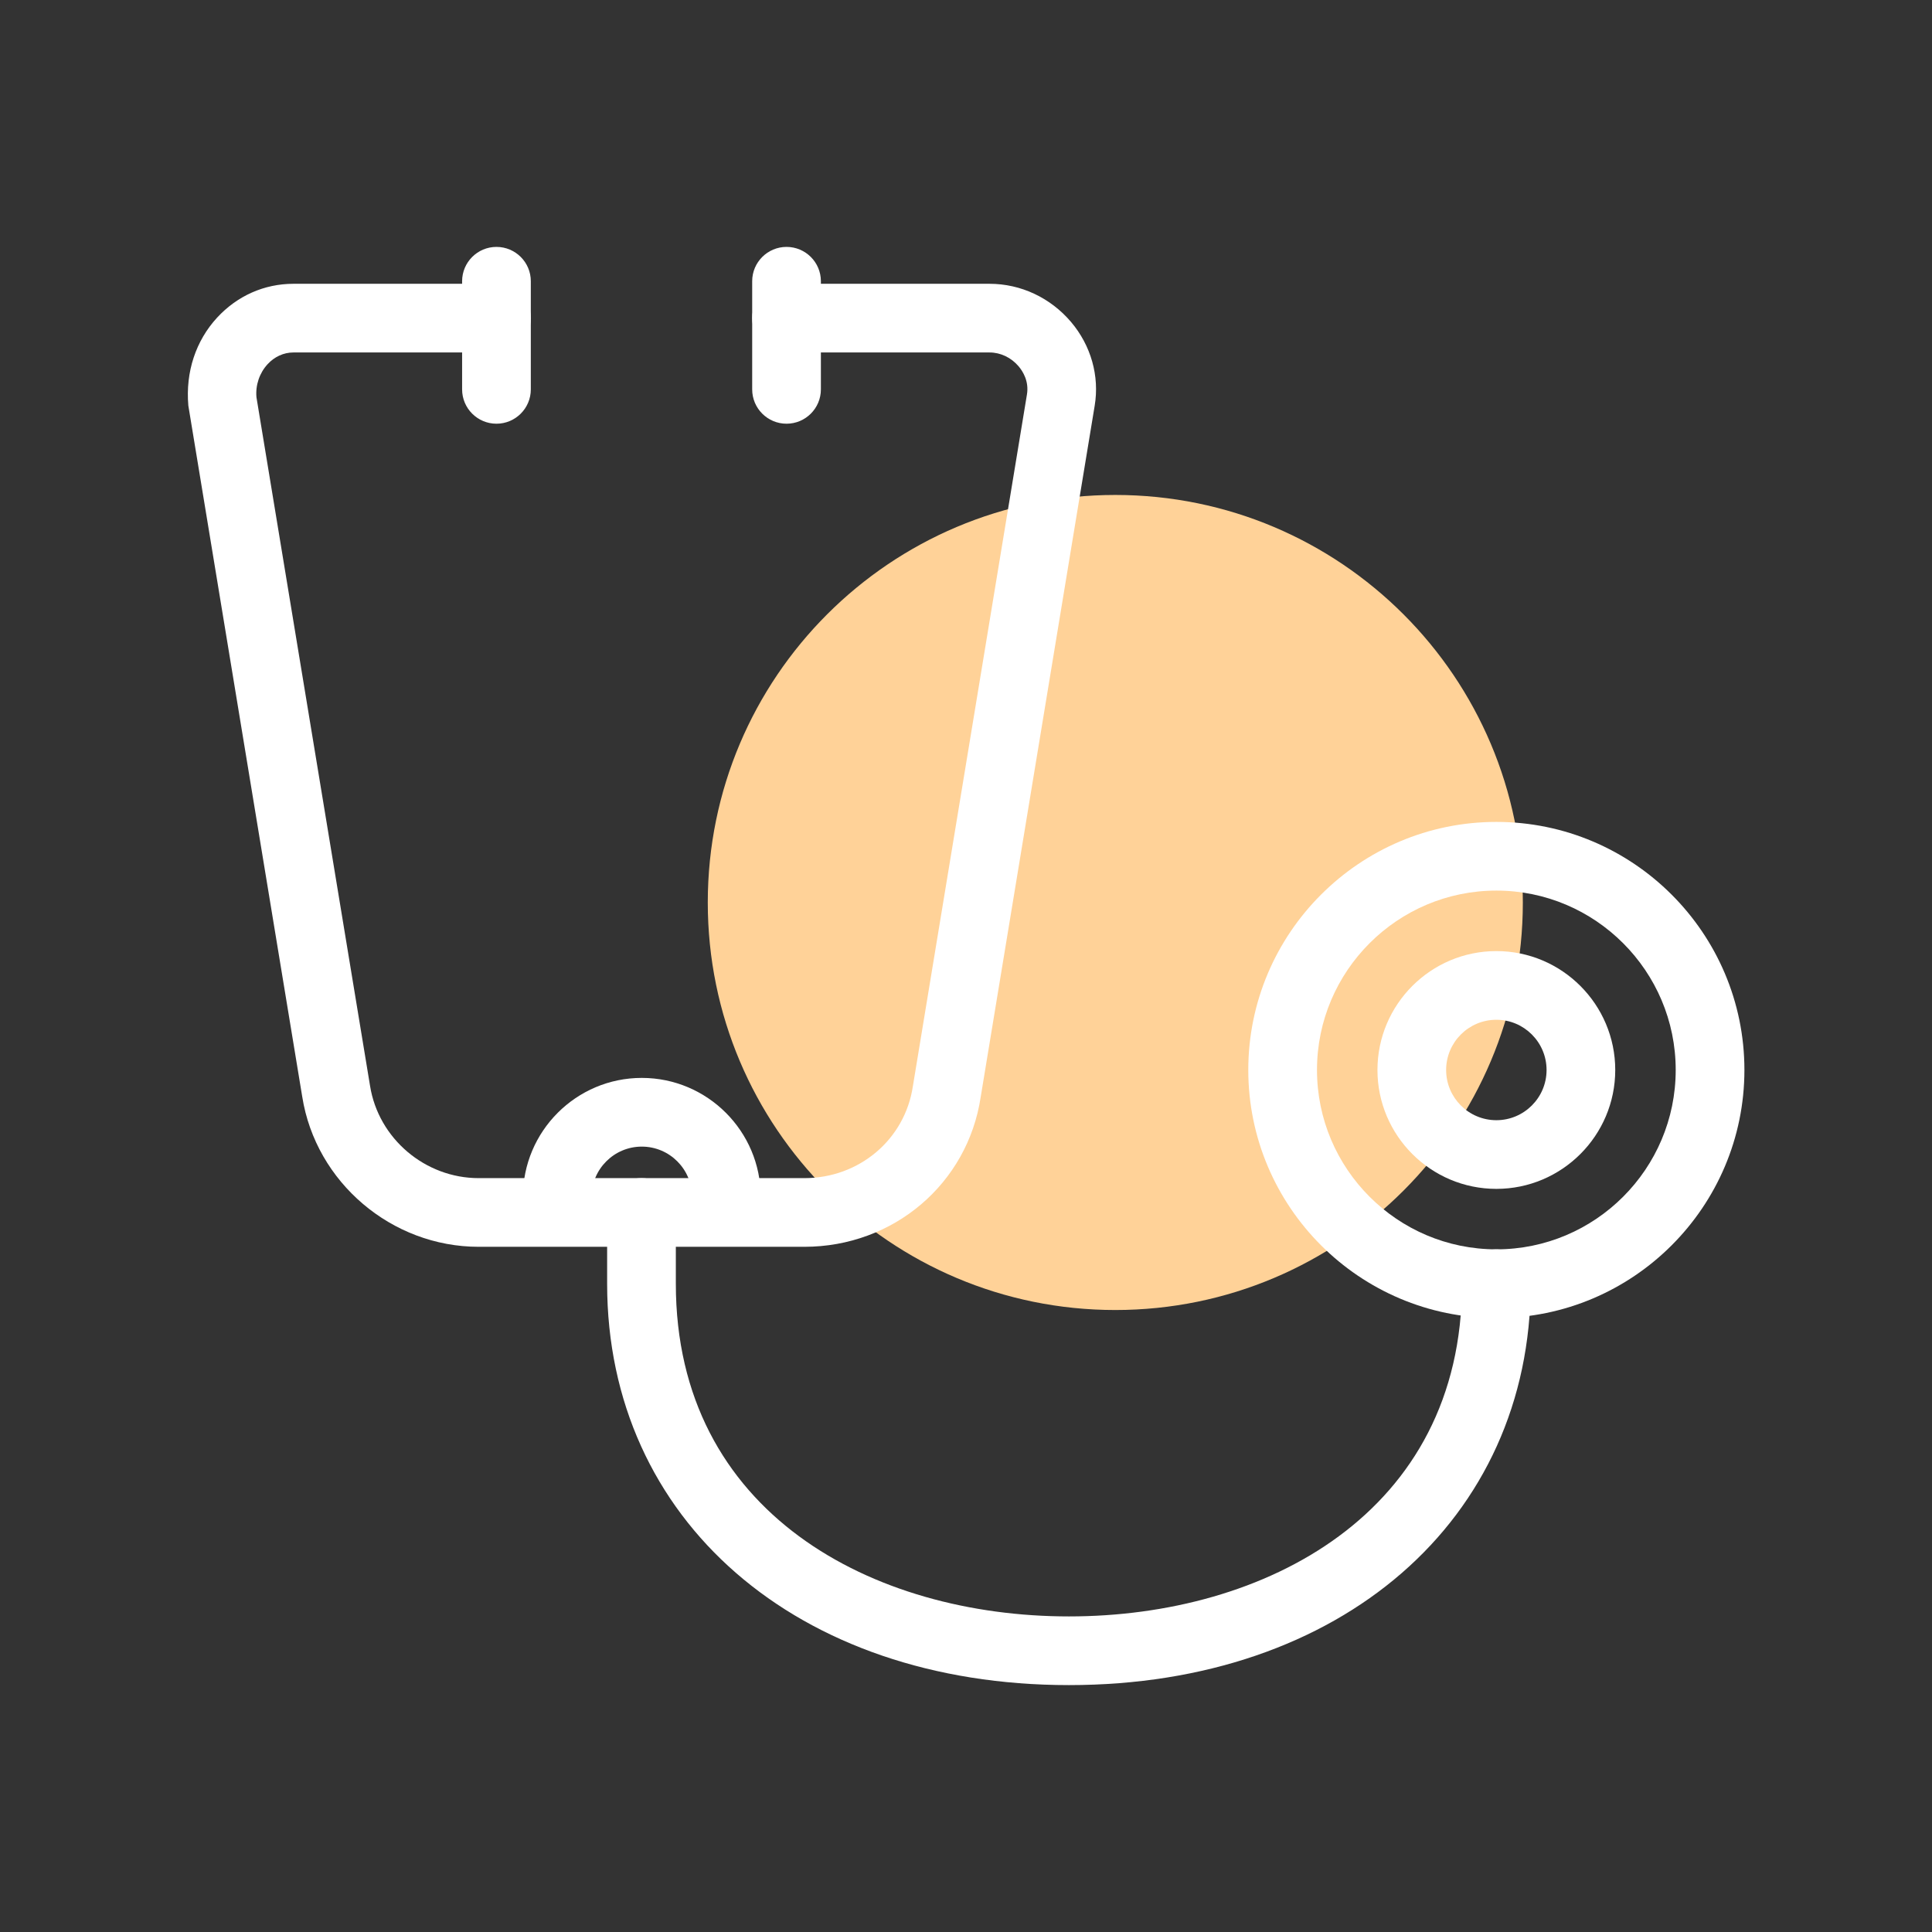
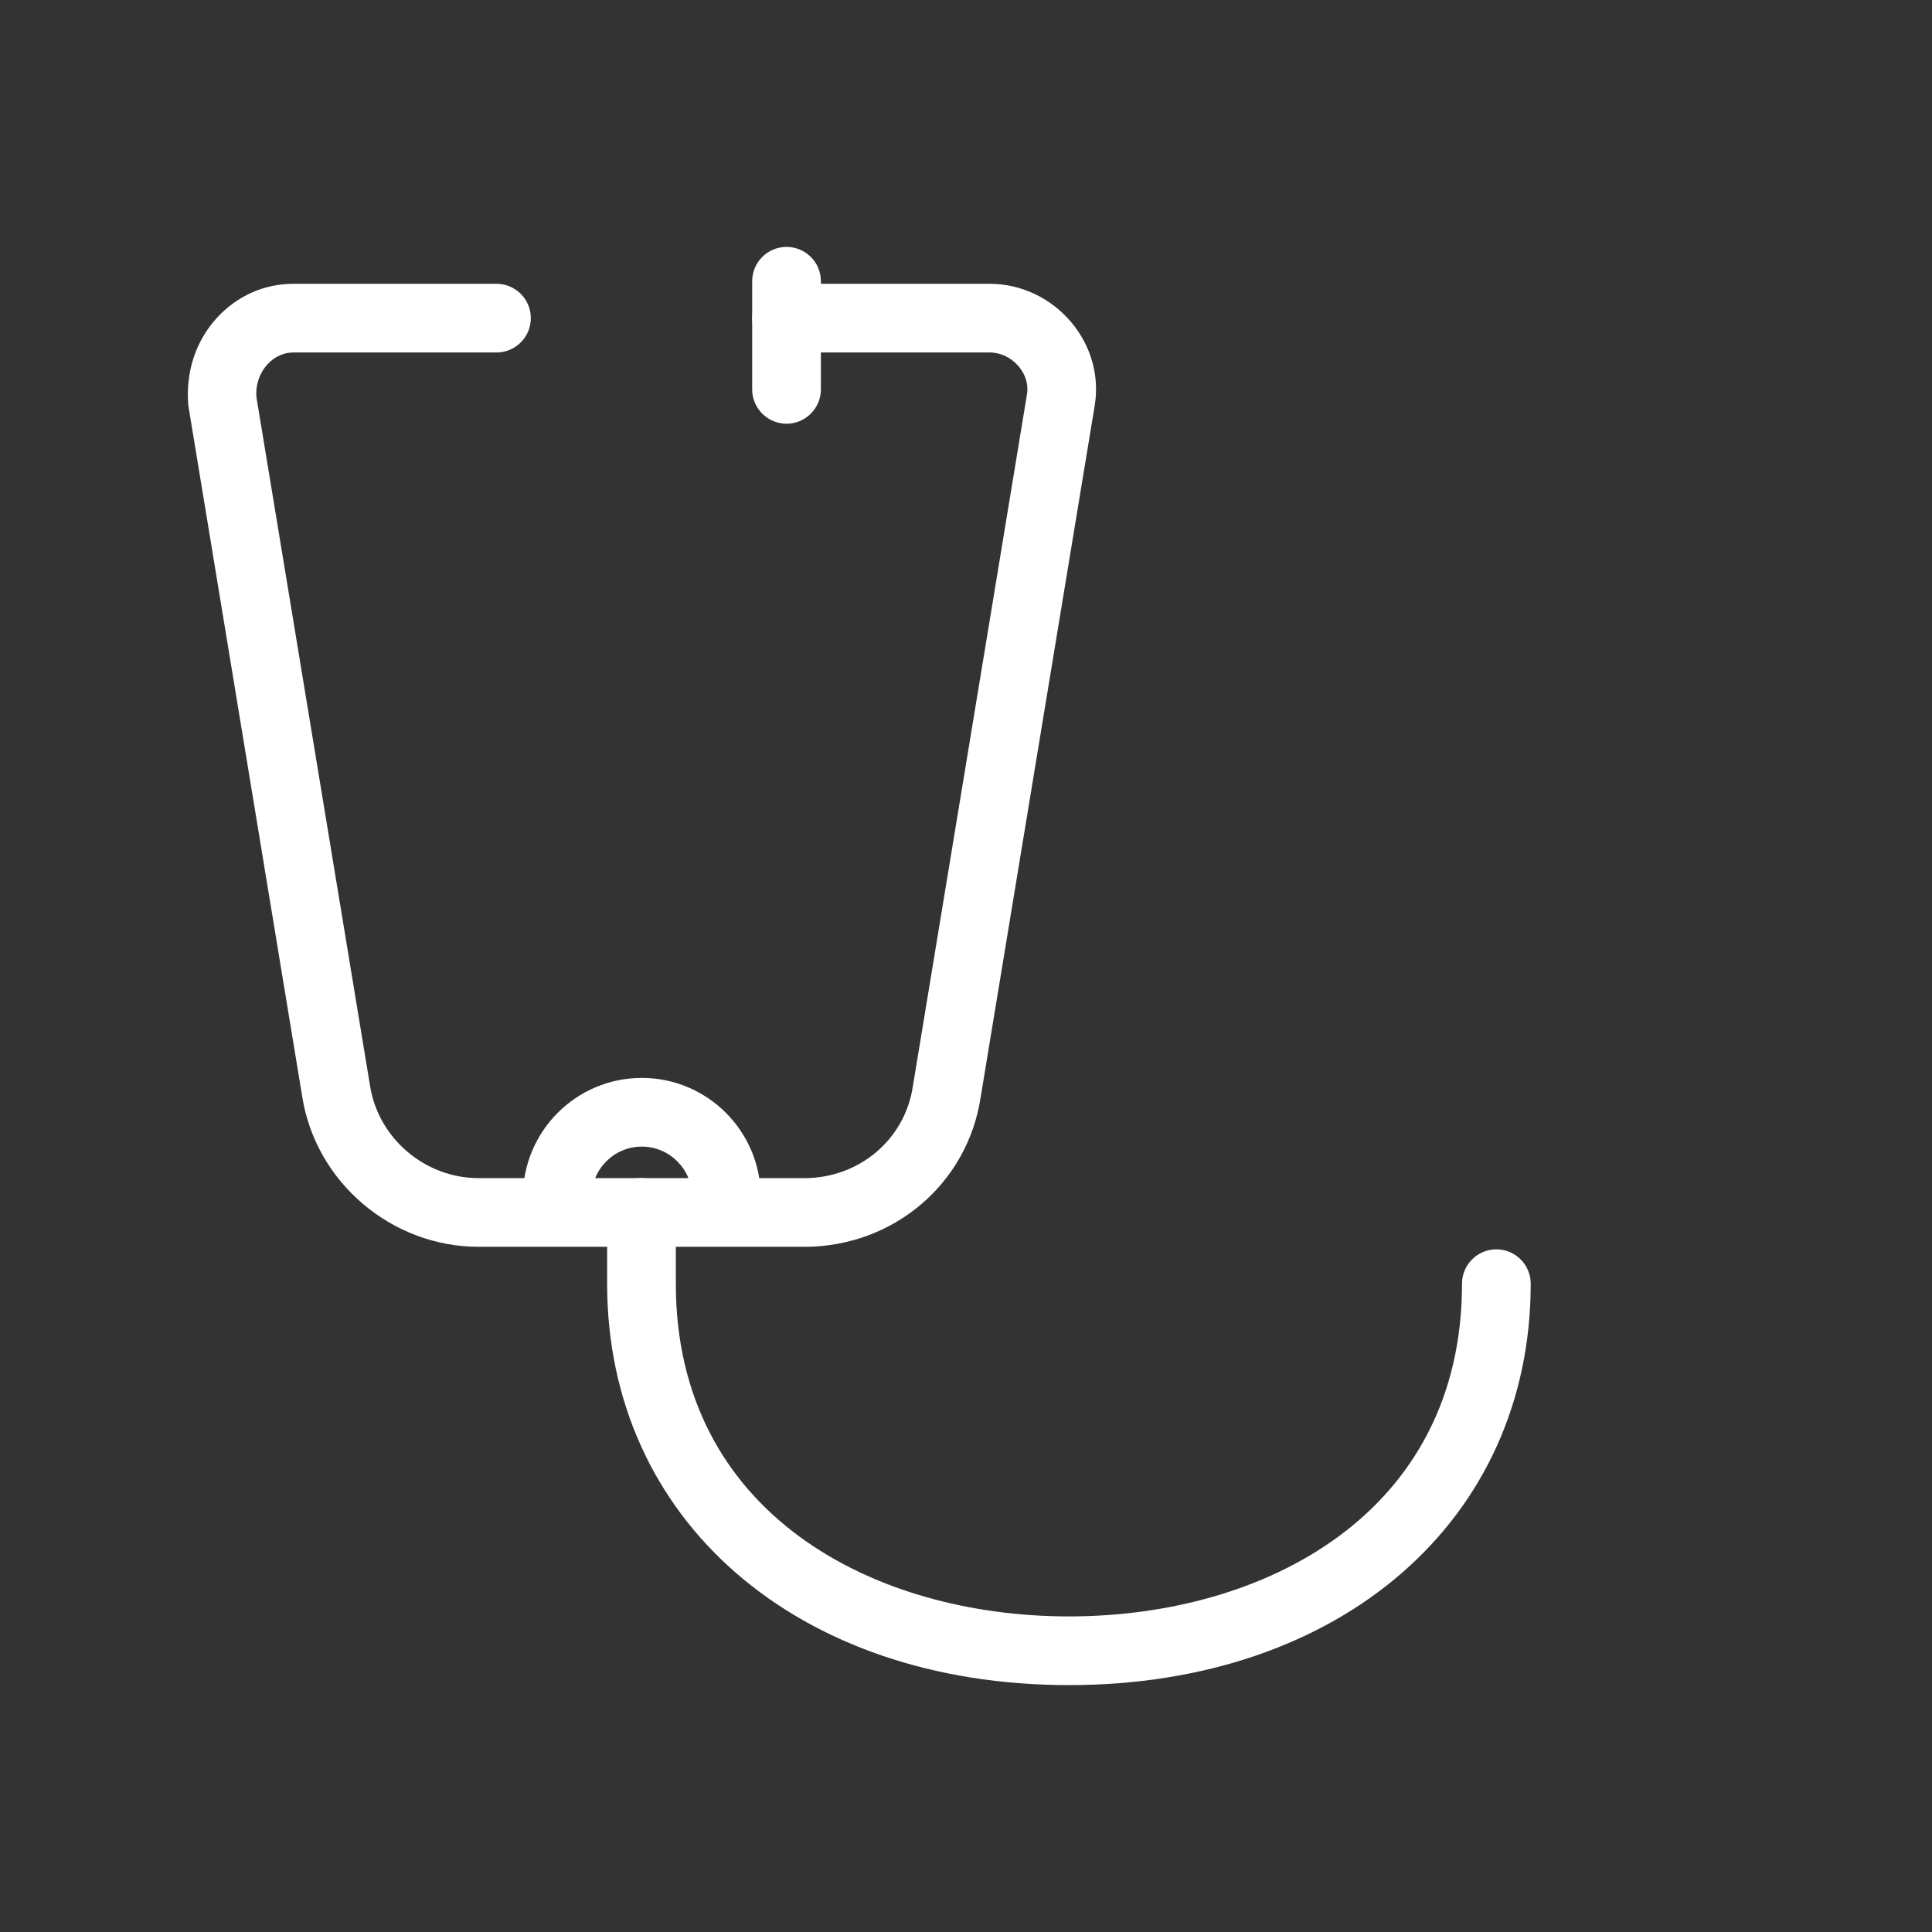
<svg xmlns="http://www.w3.org/2000/svg" xmlns:ns1="http://www.serif.com/" width="100%" height="100%" viewBox="0 0 64 64" xml:space="preserve" style="fill-rule:evenodd;clip-rule:evenodd;stroke-linejoin:round;stroke-miterlimit:2;">
  <rect x="0" y="0" width="64" height="64" fill="#333333" stroke="none" />
  <g transform="matrix(1,0,0,1,-648,0)">
    <g id="Página-10" ns1:id="Página 10" transform="matrix(1,0,0,1,648,0)">
      <rect x="0" y="0" width="64" height="64" style="fill:none;" />
      <g id="Healthcare-Icons" ns1:id="Healthcare Icons">
        <g transform="matrix(0,-1,-1,0,36.946,16.396)">
-           <path d="M-13.5,-13.5C-20.956,-13.5 -27,-7.456 -27,0C-27,7.456 -20.956,13.5 -13.5,13.5C-6.044,13.5 0,7.456 0,0C0,-7.456 -6.044,-13.5 -13.5,-13.5" style="fill:rgb(255,210,152);fill-rule:nonzero;" />
-         </g>
+           </g>
        <g transform="matrix(1,0,0,1,35.41,39.027)">
          <path d="M0,16.794C-9.007,16.794 -15.298,11.326 -15.298,3.497L-15.298,1.137C-15.298,0.509 -14.788,0 -14.16,0C-13.532,0 -13.022,0.509 -13.022,1.137L-13.022,3.497C-13.022,11.111 -6.482,14.519 0,14.519C6.481,14.519 13.021,11.111 13.021,3.497C13.021,2.869 13.531,2.359 14.159,2.359C14.787,2.359 15.297,2.869 15.297,3.497C15.297,11.326 9.007,16.794 0,16.794" style="fill:white;fill-rule:nonzero;" />
        </g>
        <g transform="matrix(1,0,0,1,49.569,41.387)">
-           <path d="M0,-11.885C-3.276,-11.885 -5.942,-9.219 -5.942,-5.943C-5.942,-2.666 -3.276,-0.001 0,-0.001C3.276,-0.001 5.941,-2.666 5.941,-5.943C5.941,-9.219 3.276,-11.885 0,-11.885M0,2.275C-4.531,2.275 -8.218,-1.412 -8.218,-5.943C-8.218,-10.474 -4.531,-14.16 0,-14.16C4.53,-14.16 8.217,-10.474 8.217,-5.943C8.217,-1.412 4.53,2.275 0,2.275" style="fill:white;fill-rule:nonzero;" />
-         </g>
+           </g>
        <g transform="matrix(1,0,0,1,49.569,37.108)">
-           <path d="M0,-3.327C-0.918,-3.327 -1.664,-2.581 -1.664,-1.663C-1.664,-0.746 -0.918,0 0,0C0.917,0 1.663,-0.746 1.663,-1.663C1.663,-2.581 0.917,-3.327 0,-3.327M0,2.275C-2.172,2.275 -3.939,0.508 -3.939,-1.663C-3.939,-3.835 -2.172,-5.602 0,-5.602C2.172,-5.602 3.938,-3.835 3.938,-1.663C3.938,0.508 2.172,2.275 0,2.275" style="fill:white;fill-rule:nonzero;" />
-         </g>
+           </g>
        <g transform="matrix(1,0,0,1,24.062,35.707)">
          <path d="M0,5.077C-0.628,5.077 -1.138,4.568 -1.138,3.939C-1.138,3.022 -1.884,2.276 -2.802,2.276C-3.719,2.276 -4.465,3.022 -4.465,3.939C-4.465,4.568 -4.975,5.077 -5.603,5.077C-6.23,5.077 -6.74,4.568 -6.74,3.939C-6.74,1.767 -4.974,0 -2.802,0C-0.63,0 1.138,1.767 1.138,3.939C1.138,4.568 0.628,5.077 0,5.077" style="fill:white;fill-rule:nonzero;" />
        </g>
        <g transform="matrix(1,0,0,1,26.645,9.401)">
          <path d="M0,31.901L-10.789,31.901C-13.672,31.901 -16.185,29.764 -16.633,26.929L-20.406,4.036C-20.504,2.911 -20.153,1.882 -19.455,1.123C-18.788,0.399 -17.89,0 -16.925,0L-10.198,0C-9.57,0 -9.061,0.509 -9.061,1.137C-9.061,1.766 -9.57,2.275 -10.198,2.275L-16.925,2.275C-17.246,2.275 -17.55,2.413 -17.78,2.663C-18.049,2.955 -18.185,3.354 -18.15,3.756L-14.387,26.567C-14.11,28.314 -12.564,29.626 -10.789,29.626L0,29.626C1.818,29.626 3.331,28.346 3.595,26.583L7.374,3.666C7.447,3.225 7.233,2.894 7.1,2.736C6.852,2.443 6.5,2.275 6.136,2.275L-0.59,2.275C-1.218,2.275 -1.728,1.766 -1.728,1.137C-1.728,0.509 -1.218,0 -0.59,0L6.136,0C7.17,0 8.153,0.461 8.835,1.265C9.496,2.045 9.781,3.055 9.618,4.038L5.842,26.937C5.412,29.806 2.954,31.901 0,31.901" style="fill:white;fill-rule:nonzero;" />
        </g>
        <g transform="matrix(1,0,0,1,16.446,8.179)">
-           <path d="M0,5.857C-0.628,5.857 -1.138,5.348 -1.138,4.719L-1.138,1.137C-1.138,0.509 -0.628,0 0,0C0.628,0 1.138,0.509 1.138,1.137L1.138,4.719C1.138,5.348 0.628,5.857 0,5.857" style="fill:white;fill-rule:nonzero;" />
-         </g>
+           </g>
        <g transform="matrix(1,0,0,1,26.055,8.179)">
          <path d="M0,5.857C-0.628,5.857 -1.138,5.348 -1.138,4.719L-1.138,1.137C-1.138,0.509 -0.628,0 0,0C0.628,0 1.138,0.509 1.138,1.137L1.138,4.719C1.138,5.348 0.628,5.857 0,5.857" style="fill:white;fill-rule:nonzero;" />
        </g>
      </g>
    </g>
  </g>
</svg>